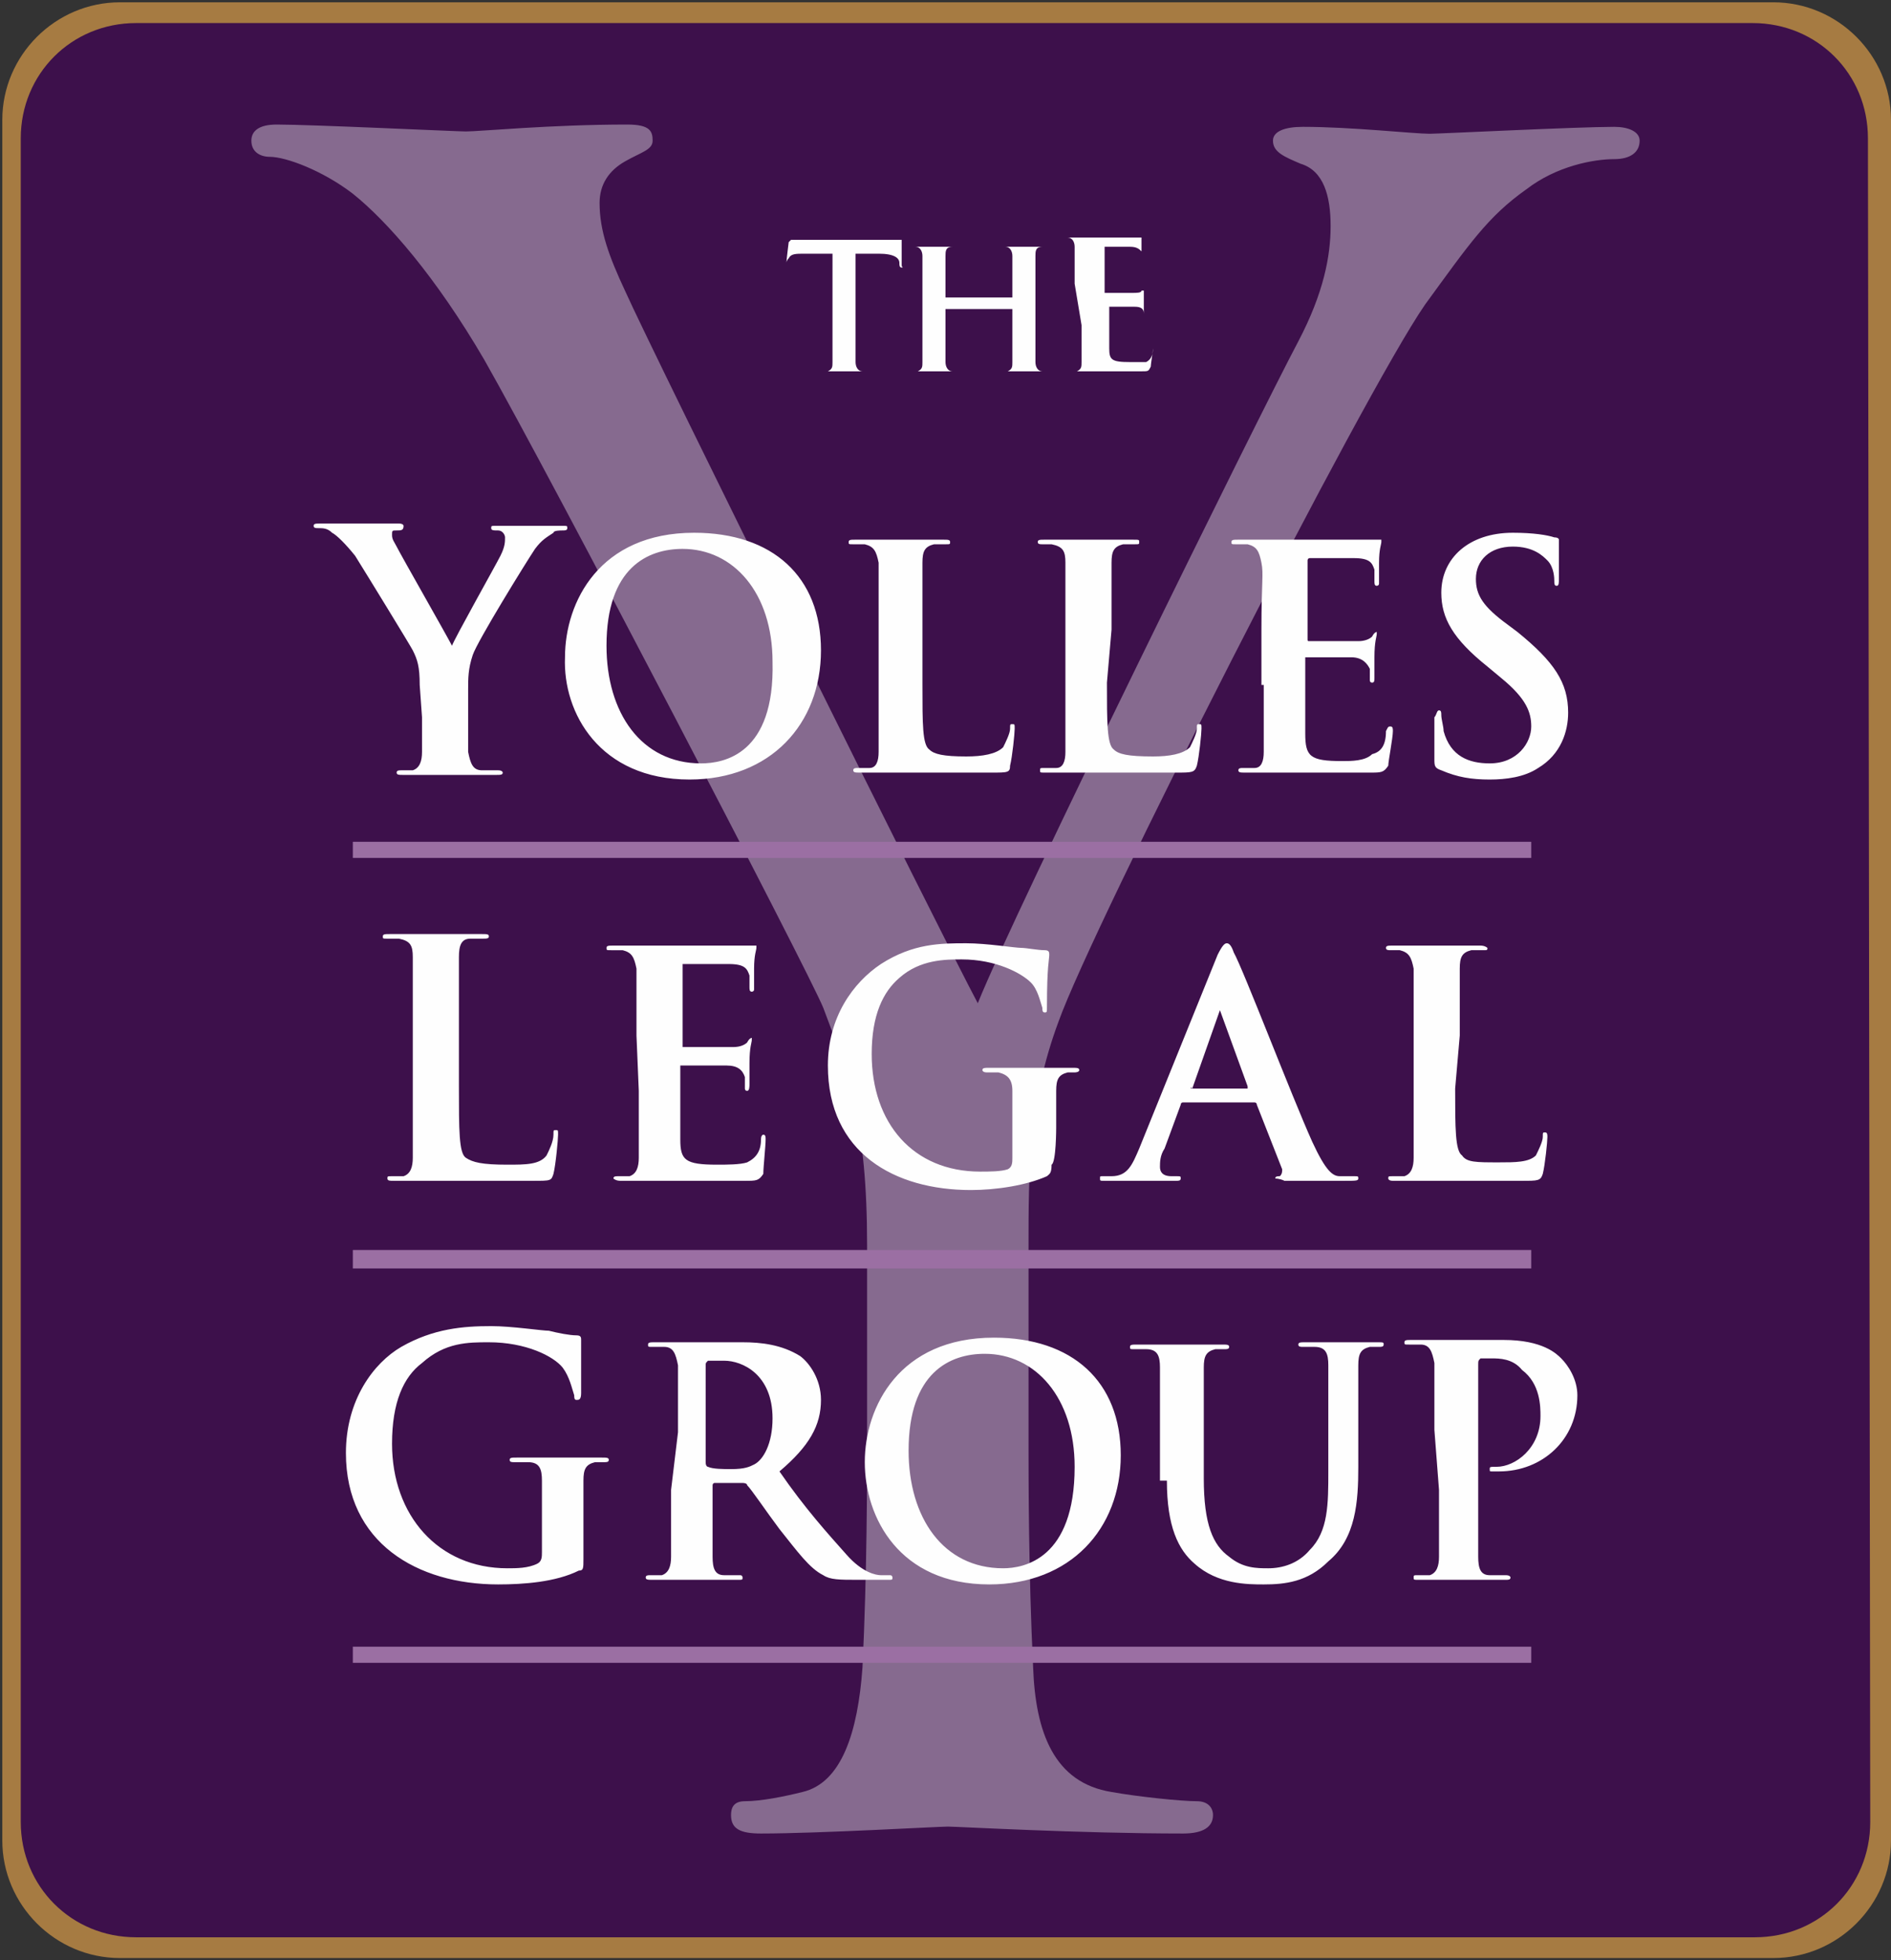
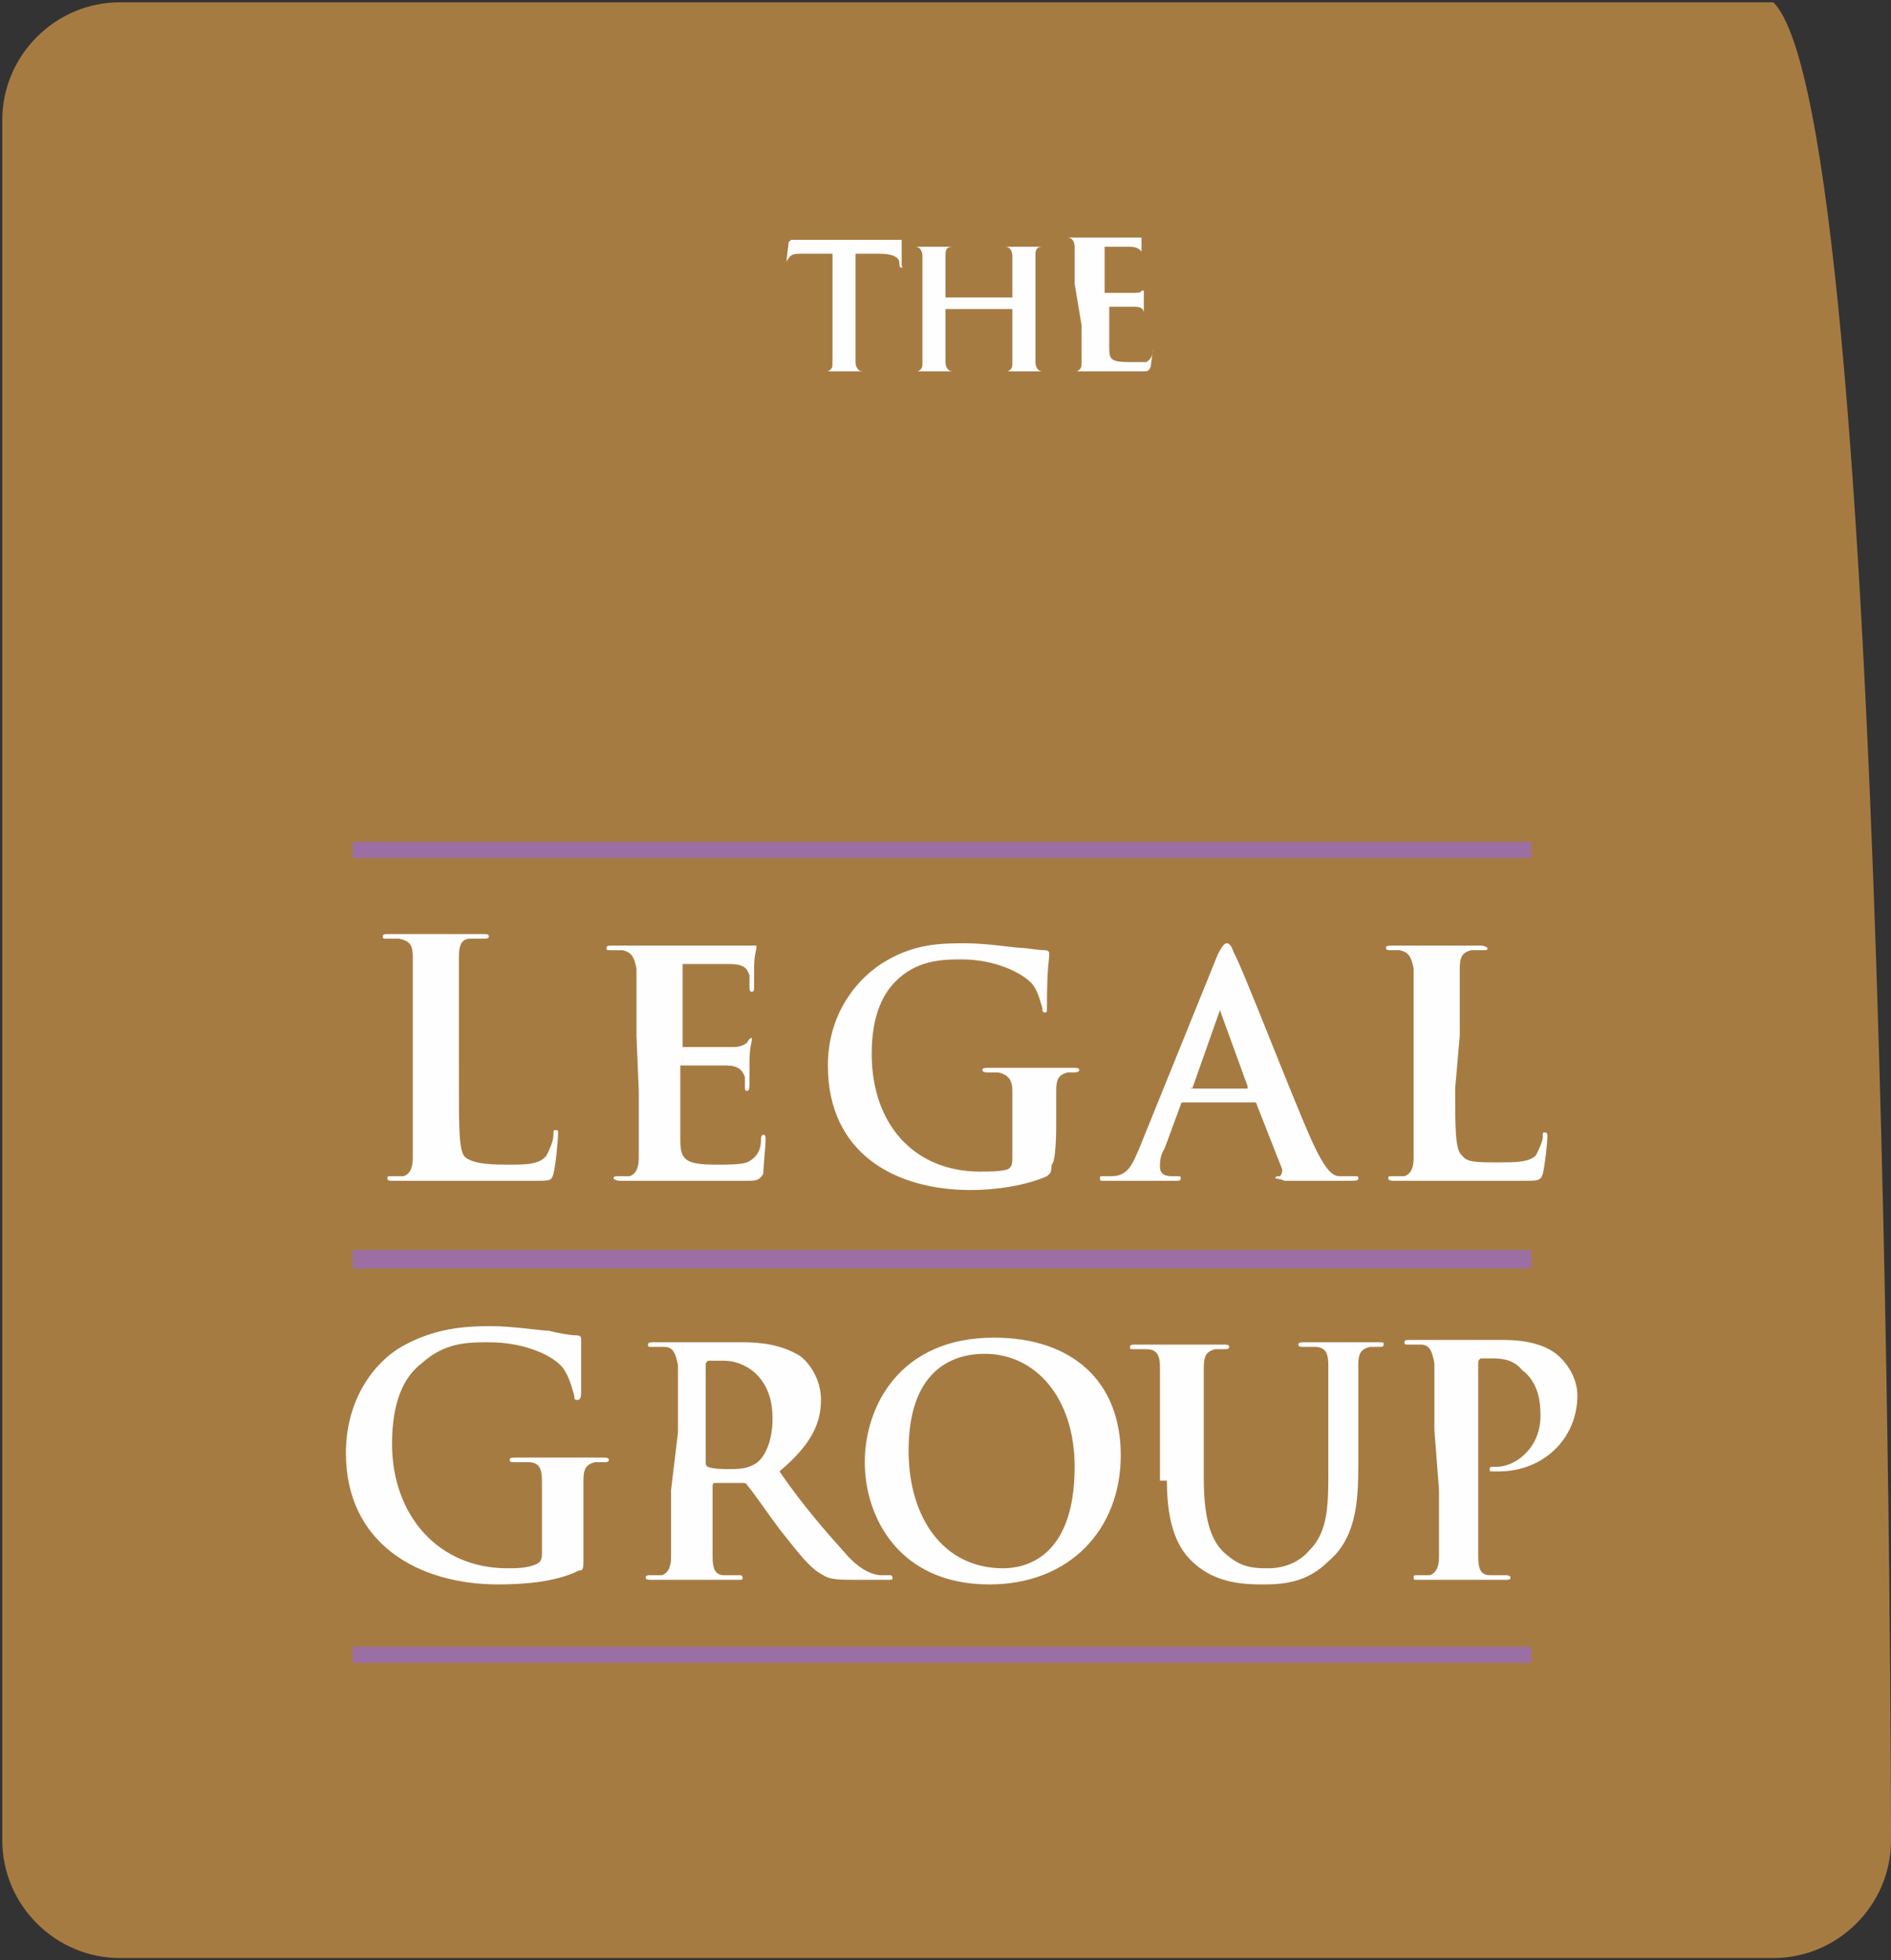
<svg xmlns="http://www.w3.org/2000/svg" version="1.1" id="Layer_1" x="0px" y="0px" viewBox="0 0 82 85" style="enable-background:new 0 0 82 85;" xml:space="preserve">
  <rect x="0" y="0" width="82" height="85" fill="#333333" stroke="none" />
  <style type="text/css">
	.st0{fill:#A67B42;}
	.st1{fill:#3D104B;}
	.st2{fill:#866A8F;}
	.st3{fill:#FEFEFE;}
	.st4{fill-rule:evenodd;clip-rule:evenodd;fill:#9B6FA3;}
</style>
-   <path class="st0" d="M82,79.8c0,2.8-2.3,5.1-5.1,5.1H5.2c-2.8,0-5.1-2.3-5.1-5.1V5.2c0-2.8,2.3-5.1,5.1-5.1h71.7  c2.8,0,5.1,2.3,5.1,5.1C82,5.2,82,79.8,82,79.8z" />
-   <path class="st1" d="M81.1,79c0,2.8-2.2,5-5,5H5.9c-2.8,0-5-2.2-5-5V6c0-2.8,2.2-5,5-5H76c2.8,0,5,2.2,5,5L81.1,79L81.1,79z" />
+   <path class="st0" d="M82,79.8c0,2.8-2.3,5.1-5.1,5.1H5.2c-2.8,0-5.1-2.3-5.1-5.1V5.2c0-2.8,2.3-5.1,5.1-5.1h71.7  C82,5.2,82,79.8,82,79.8z" />
  <g>
-     <path class="st2" d="M37.6,62.5c0,1.6,0,5.7-0.2,9.8c-0.2,2.8-0.9,5-2.6,5.4c-0.8,0.2-1.8,0.4-2.5,0.4c-0.5,0-0.6,0.3-0.6,0.6   c0,0.6,0.4,0.8,1.3,0.8c2.5,0,7.7-0.3,8.1-0.3c0.4,0,5.7,0.3,10.2,0.3c0.9,0,1.3-0.3,1.3-0.8c0-0.3-0.2-0.6-0.7-0.6   c-0.7,0-2.6-0.2-3.7-0.4c-2.5-0.4-3.3-2.6-3.4-5.4c-0.2-4.1-0.2-8.2-0.2-9.8v-8.4c0-3.3,0-6.3,1.3-9.8c1.5-4.2,13.2-27.2,15.9-31.1   c1.9-2.6,2.7-3.8,4.4-5c1.3-1,2.9-1.3,3.8-1.3c0.7,0,1.1-0.3,1.1-0.8c0-0.4-0.5-0.6-1.1-0.6c-1.6,0-7.6,0.3-8,0.3   c-0.7,0-3.4-0.3-5.5-0.3c-0.8,0-1.3,0.2-1.3,0.6c0,0.5,0.5,0.7,1.2,1c1,0.3,1.3,1.4,1.3,2.7c0,1.3-0.3,2.9-1.4,5   C54.6,18,44,39.5,42.4,43.5c-1.5-2.8-14-28-15.3-30.9c-0.7-1.5-1.1-2.6-1.1-3.8c0-0.8,0.4-1.4,1.1-1.8c0.7-0.4,1.2-0.5,1.2-0.9   s-0.1-0.7-1.1-0.7c-3.3,0-6.4,0.3-7,0.3c-0.4,0-6.7-0.3-8.2-0.3c-0.8,0-1.1,0.3-1.1,0.7c0,0.5,0.4,0.7,0.8,0.7   c0.7,0,2.3,0.6,3.6,1.6c1.5,1.2,3.6,3.6,5.7,7.2c2.9,5.1,14.1,26.6,14.7,28.1c1.1,2.9,1.9,5,1.9,10.3V62.5z" />
    <g>
      <path class="st3" d="M36.1,14.1c0,0.7,0,1.3,0,1.6c0,0.2,0,0.3-0.2,0.4c0,0-0.2,0-0.3,0c0,0-0.1,0-0.1,0s0,0,0.1,0    c0.3,0,0.8,0,1,0c0.2,0,0.7,0,1.2,0c0,0,0.1,0,0.1,0s0,0-0.1,0c-0.1,0-0.3,0-0.4,0c-0.2,0-0.3-0.2-0.3-0.4c0-0.3,0-0.9,0-1.6v-3.1    h1c0.7,0,0.9,0.2,0.9,0.4v0c0,0.1,0,0.2,0.1,0.2s0,0,0-0.1c0-0.2,0-0.7,0-0.9c0-0.1,0-0.2,0-0.2c0,0-0.1,0-0.2,0    c-0.1,0-0.3,0-0.5,0h-3c-0.2,0-0.5,0-0.8,0c-0.2,0-0.2,0-0.3,0c0,0,0,0-0.1,0.1c0,0-0.1,0.8-0.1,0.9c0,0.1,0,0.1,0,0.1s0,0,0-0.1    c0,0,0-0.1,0.1-0.2c0.1-0.2,0.3-0.2,0.7-0.2h1.2L36.1,14.1L36.1,14.1z M41,12.9C41,12.9,41,12.9,41,12.9l0-0.2c0-1.2,0-1.4,0-1.6    c0-0.2,0-0.4,0.3-0.4c0.1,0,0.2,0,0.2,0c0.1,0,0.1,0,0.1,0c0,0,0,0-0.1,0c-0.3,0-0.8,0-1,0c-0.2,0-0.7,0-1.1,0c-0.1,0-0.1,0-0.1,0    c0,0,0,0,0.1,0c0.1,0,0.2,0,0.3,0c0.2,0,0.3,0.2,0.3,0.4c0,0.2,0,0.5,0,1.6v1.4c0,0.7,0,1.3,0,1.6c0,0.2,0,0.3-0.2,0.4    c0,0-0.1,0-0.3,0c0,0-0.1,0-0.1,0s0,0,0.1,0c0.3,0,0.8,0,1,0c0.2,0,0.7,0,1.2,0c0.1,0,0.1,0,0.1,0s0,0-0.1,0c-0.1,0-0.3,0-0.4,0    c-0.2,0-0.3-0.2-0.3-0.4c0-0.3,0-0.9,0-1.6v-0.7c0,0,0,0,0,0h2.9c0,0,0,0,0,0v0.7c0,0.7,0,1.3,0,1.6c0,0.2,0,0.3-0.2,0.4    c0,0-0.1,0-0.3,0c0,0-0.1,0-0.1,0s0,0,0.2,0c0.3,0,0.8,0,0.9,0c0.2,0,0.7,0,1.2,0c0.1,0,0.1,0,0.1,0s0,0-0.1,0c-0.1,0-0.3,0-0.4,0    c-0.2,0-0.3-0.2-0.3-0.4c0-0.3,0-0.9,0-1.6v-1.4c0-1.2,0-1.4,0-1.6c0-0.2,0-0.4,0.3-0.4c0.1,0,0.1,0,0.2,0c0.1,0,0.1,0,0.1,0    c0,0,0,0-0.1,0c-0.3,0-0.8,0-1,0s-0.7,0-1.1,0c-0.1,0-0.1,0-0.1,0c0,0,0,0,0.1,0c0.1,0,0.2,0,0.3,0c0.2,0,0.3,0.2,0.3,0.4    c0,0.2,0,0.5,0,1.6v0.2c0,0,0,0,0,0L41,12.9L41,12.9z M46.9,14.1c0,0.7,0,1.3,0,1.6c0,0.2,0,0.3-0.2,0.4c0,0-0.1,0-0.2,0    s-0.1,0-0.1,0s0,0,0.1,0c0.2,0,0.3,0,0.5,0c0.2,0,0.3,0,0.4,0c0.2,0,0.5,0,0.8,0c0.3,0,0.8,0,1.3,0c0.3,0,0.3,0,0.4-0.2    c0-0.1,0.1-0.7,0.1-0.8c0-0.1,0-0.1,0-0.1c0,0,0,0,0,0.1c0,0.3-0.1,0.5-0.3,0.6c-0.2,0-0.5,0-0.7,0c-0.8,0-0.9-0.1-0.9-0.6    c0-0.2,0-0.9,0-1.2v-0.6c0,0,0,0,0,0c0.2,0,0.9,0,1.1,0c0.3,0,0.4,0.1,0.4,0.3c0,0,0,0.2,0,0.2c0,0,0,0,0,0c0,0,0,0,0-0.1    c0,0,0-0.3,0-0.5c0-0.4,0-0.5,0-0.6c0,0,0,0,0,0c0,0,0,0-0.1,0c0,0.1-0.2,0.1-0.4,0.1c-0.1,0-1,0-1.2,0c0,0,0,0,0,0v-2    c0,0,0,0,0,0c0.1,0,0.9,0,1.1,0c0.3,0,0.4,0.1,0.5,0.2c0,0.1,0,0.2,0,0.3s0,0.1,0,0.1c0,0,0,0,0,0c0-0.1,0-0.4,0-0.5    c0-0.3,0-0.5,0-0.5s0,0,0,0s-0.1,0-0.1,0c0,0-0.2,0-0.3,0c-0.1,0-1.7,0-1.9,0c-0.1,0-0.3,0-0.5,0c-0.2,0-0.4,0-0.6,0    c-0.1,0-0.2,0-0.2,0c0,0,0,0,0.1,0c0.1,0,0.2,0,0.3,0c0.2,0,0.3,0.2,0.3,0.4s0,0.5,0,1.6L46.9,14.1L46.9,14.1z" />
-       <path class="st3" d="M18.3,31.1c0,0.2,0,0.8,0,1.5c0,0.4-0.1,0.7-0.4,0.8c-0.1,0-0.3,0-0.5,0c-0.1,0-0.2,0-0.2,0.1    c0,0.1,0.1,0.1,0.3,0.1c0.5,0,1.4,0,1.8,0c0.4,0,1.3,0,2.2,0c0.2,0,0.3,0,0.3-0.1c0,0,0-0.1-0.2-0.1s-0.5,0-0.7,0    c-0.4,0-0.5-0.3-0.6-0.8c0-0.6,0-1.2,0-1.5v-1.2c0-0.5,0-0.9,0.2-1.5c0.2-0.6,2.3-4,2.7-4.6c0.3-0.4,0.5-0.5,0.8-0.7    C24,23,24.3,23,24.4,23s0.2,0,0.2-0.1c0-0.1,0-0.1-0.2-0.1c-0.2,0-1.2,0-1.5,0c-0.4,0-0.9,0-1.4,0c-0.2,0-0.2,0-0.2,0.1    c0,0.1,0.1,0.1,0.3,0.1c0.2,0,0.3,0.2,0.3,0.3c0,0.2,0,0.4-0.2,0.8c-0.2,0.4-2,3.6-2.1,3.9c-0.2-0.4-2.2-3.9-2.4-4.3    c-0.1-0.2-0.2-0.3-0.2-0.5s0-0.2,0.2-0.2c0.2,0,0.3,0,0.3-0.2c0,0,0-0.1-0.2-0.1c-0.6,0-1.3,0-1.6,0c-0.5,0-1.6,0-1.8,0    c-0.2,0-0.3,0-0.3,0.1c0,0.1,0.1,0.1,0.2,0.1c0.2,0,0.4,0,0.6,0.2c0.2,0.1,0.6,0.5,1,1c0.5,0.8,2.4,3.9,2.5,4.1    c0.2,0.4,0.3,0.7,0.3,1.5L18.3,31.1L18.3,31.1z M64.6,33.8c0.7,0,1.5-0.1,2.1-0.5c1-0.6,1.3-1.6,1.3-2.4c0-1.3-0.6-2.2-2.2-3.5    l-0.4-0.3c-1.1-0.8-1.4-1.3-1.4-2c0-0.8,0.6-1.4,1.6-1.4c0.9,0,1.3,0.4,1.5,0.6c0.3,0.3,0.3,0.8,0.3,0.9s0,0.2,0.1,0.2    s0.1-0.1,0.1-0.4c0-1,0-1.5,0-1.6c0,0,0-0.1-0.2-0.1c-0.3-0.1-0.9-0.2-1.8-0.2c-1.9,0-3.1,1.1-3.1,2.6c0,1.1,0.5,2,2,3.2l0.6,0.5    c1.1,0.9,1.3,1.5,1.3,2.1c0,0.7-0.6,1.6-1.8,1.6c-0.9,0-1.7-0.3-2-1.4c0-0.2-0.1-0.5-0.1-0.7c0-0.1,0-0.2-0.1-0.2    s-0.1,0.2-0.2,0.3c0,0.2,0,1,0,1.8c0,0.3,0,0.4,0.3,0.5C63.2,33.7,63.8,33.8,64.6,33.8z M54.8,29.7c0,1.2,0,2.3,0,2.9    c0,0.4-0.1,0.7-0.4,0.7c-0.1,0-0.3,0-0.5,0c-0.1,0-0.2,0-0.2,0.1c0,0.1,0.1,0.1,0.3,0.1c0.2,0,0.6,0,0.9,0s0.6,0,0.8,0    c0.4,0,0.8,0,1.4,0c0.6,0,1.3,0,2.3,0c0.5,0,0.6,0,0.8-0.3c0-0.2,0.2-1.2,0.2-1.5c0-0.1,0-0.2-0.1-0.2c-0.1,0-0.1,0-0.2,0.2    c0,0.6-0.2,0.9-0.6,1C59.2,33,58.6,33,58.2,33c-1.4,0-1.6-0.2-1.6-1.2c0-0.4,0-1.6,0-2.1v-1.1c0,0,0-0.1,0-0.1c0.3,0,1.7,0,2,0    c0.5,0,0.7,0.3,0.8,0.5c0,0.2,0,0.3,0,0.5c0,0,0,0.1,0.1,0.1c0.1,0,0.1-0.1,0.1-0.2s0-0.6,0-0.9c0-0.7,0.1-0.9,0.1-1s0-0.1,0-0.1    c0,0-0.1,0-0.2,0.2c-0.1,0.1-0.3,0.2-0.6,0.2c-0.3,0-1.9,0-2.1,0c-0.1,0-0.1,0-0.1-0.1v-3.4c0,0,0-0.1,0.1-0.1c0.2,0,1.7,0,1.9,0    c0.7,0,0.8,0.2,0.9,0.5c0,0.2,0,0.4,0,0.5s0,0.2,0.1,0.2c0,0,0.1,0,0.1-0.1c0-0.1,0-0.8,0-0.9c0-0.6,0.1-0.8,0.1-0.9    c0,0,0-0.1,0-0.1c0,0-0.1,0-0.2,0c-0.1,0-0.3,0-0.6,0c-0.2,0-3,0-3.4,0c-0.2,0-0.5,0-0.9,0c-0.3,0-0.7,0-1.1,0    c-0.2,0-0.3,0-0.3,0.1s0,0.1,0.2,0.1c0.2,0,0.4,0,0.5,0c0.4,0.1,0.5,0.3,0.6,0.8s0,0.8,0,2.9v2.4H54.8z M48.2,27.3    c0-2.1,0-2.4,0-2.9c0-0.5,0.1-0.7,0.5-0.8c0.1,0,0.3,0,0.5,0c0.2,0,0.2,0,0.2-0.1c0-0.1,0-0.1-0.3-0.1c-0.5,0-1.5,0-1.9,0    c-0.3,0-1.2,0-1.9,0c-0.2,0-0.3,0-0.3,0.1c0,0.1,0.1,0.1,0.2,0.1c0.2,0,0.3,0,0.4,0c0.5,0.1,0.6,0.3,0.6,0.8c0,0.4,0,0.8,0,2.9    v2.4c0,1.2,0,2.3,0,2.9c0,0.4-0.1,0.7-0.4,0.7c-0.1,0-0.3,0-0.5,0s-0.2,0-0.2,0.1c0,0.1,0,0.1,0.2,0.1c0.3,0,0.6,0,0.9,0    c0.3,0,0.6,0,0.8,0c0.5,0,1,0,1.7,0c0.6,0,1.3,0,2.3,0c0.7,0,0.8,0,0.9-0.3c0.1-0.4,0.2-1.4,0.2-1.6c0-0.2,0-0.2-0.1-0.2    c-0.1,0-0.1,0-0.1,0.2c0,0.2-0.2,0.6-0.3,0.8c-0.3,0.3-0.9,0.4-1.6,0.4c-1.1,0-1.5-0.1-1.7-0.3c-0.3-0.2-0.3-1.2-0.3-2.9    L48.2,27.3L48.2,27.3z M40,27.3c0-2.1,0-2.4,0-2.9c0-0.5,0.1-0.7,0.5-0.8c0.2,0,0.4,0,0.5,0c0.2,0,0.2,0,0.2-0.1    c0-0.1-0.1-0.1-0.3-0.1c-0.5,0-1.5,0-1.9,0s-1.2,0-1.9,0c-0.2,0-0.3,0-0.3,0.1c0,0.1,0,0.1,0.2,0.1c0.2,0,0.3,0,0.5,0    c0.4,0.1,0.5,0.3,0.6,0.8c0,0.4,0,0.8,0,2.9v2.4c0,1.2,0,2.3,0,2.9c0,0.4-0.1,0.7-0.4,0.7c-0.1,0-0.3,0-0.5,0    c-0.1,0-0.2,0-0.2,0.1c0,0.1,0.1,0.1,0.3,0.1c0.2,0,0.6,0,0.9,0c0.3,0,0.6,0,0.8,0c0.6,0,1,0,1.7,0c0.6,0,1.3,0,2.3,0    c0.7,0,0.8,0,0.8-0.3c0.1-0.4,0.2-1.4,0.2-1.6c0-0.2,0-0.2-0.1-0.2s-0.1,0-0.1,0.2c0,0.2-0.2,0.6-0.3,0.8    c-0.3,0.3-0.9,0.4-1.6,0.4c-1,0-1.4-0.1-1.6-0.3C40,32.3,40,31.4,40,29.7C40,29.7,40,27.3,40,27.3z M29.9,33.8    c3.5,0,5.7-2.4,5.7-5.6s-2.1-5.1-5.5-5.1c-4.1,0-5.6,3-5.6,5.4C24.4,30.9,26,33.8,29.9,33.8z M30.4,33.1c-2.6,0-4.1-2.2-4.1-5.1    c0-3.4,1.8-4.2,3.3-4.2c2.2,0,3.9,1.9,3.9,4.9C33.6,32.7,31.4,33.1,30.4,33.1z" />
      <path class="st3" d="M19.9,44.6c0-2.2,0-2.6,0-3.1s0.1-0.8,0.5-0.8c0.2,0,0.4,0,0.5,0c0.2,0,0.3,0,0.3-0.1s-0.1-0.1-0.3-0.1    c-0.5,0-1.6,0-2,0c-0.4,0-1.3,0-2,0c-0.2,0-0.3,0-0.3,0.1c0,0.1,0,0.1,0.2,0.1s0.3,0,0.5,0c0.5,0.1,0.6,0.3,0.6,0.8    c0,0.5,0,0.9,0,3.1v2.5c0,1.3,0,2.4,0,3.1c0,0.4-0.1,0.7-0.4,0.8c-0.1,0-0.3,0-0.5,0s-0.2,0-0.2,0.1c0,0.1,0.1,0.1,0.3,0.1    c0.3,0,0.7,0,1,0c0.3,0,0.6,0,0.8,0c0.6,0,1.1,0,1.8,0c0.6,0,1.4,0,2.4,0c0.8,0,0.8,0,0.9-0.3c0.1-0.4,0.2-1.5,0.2-1.7    c0-0.2,0-0.2-0.1-0.2s-0.1,0-0.1,0.2c0,0.3-0.2,0.7-0.3,0.9c-0.3,0.4-0.9,0.4-1.7,0.4c-1.1,0-1.5-0.1-1.8-0.3    c-0.3-0.2-0.3-1.2-0.3-3.1L19.9,44.6L19.9,44.6z M63.3,44.9c0-2,0-2.4,0-2.9c0-0.5,0.1-0.7,0.5-0.8c0.1,0,0.3,0,0.5,0    c0.2,0,0.2,0,0.2-0.1c0,0-0.1-0.1-0.3-0.1c-0.5,0-1.5,0-1.9,0c-0.3,0-1.2,0-1.9,0c-0.2,0-0.3,0-0.3,0.1c0,0.1,0.1,0.1,0.2,0.1    c0.2,0,0.3,0,0.4,0c0.4,0.1,0.5,0.3,0.6,0.8c0,0.4,0,0.8,0,2.9v2.4c0,1.3,0,2.3,0,2.9c0,0.4-0.1,0.7-0.4,0.8c-0.1,0-0.3,0-0.5,0    c-0.2,0-0.2,0-0.2,0.1c0,0,0,0.1,0.2,0.1c0.3,0,0.6,0,0.9,0c0.3,0,0.6,0,0.8,0c0.5,0,1,0,1.6,0c0.6,0,1.3,0,2.3,0    c0.7,0,0.8,0,0.9-0.3c0.1-0.4,0.2-1.4,0.2-1.6c0-0.1,0-0.2-0.1-0.2c-0.1,0-0.1,0-0.1,0.2c0,0.2-0.2,0.6-0.3,0.8    c-0.3,0.3-0.9,0.3-1.6,0.3c-1,0-1.4,0-1.6-0.3c-0.3-0.2-0.3-1.2-0.3-2.9L63.3,44.9L63.3,44.9z M54.4,47.8c0,0,0.1,0,0.1,0.1    l1.1,2.8c0,0.1,0,0.2-0.1,0.3c-0.1,0-0.2,0-0.2,0.1c0,0,0.2,0,0.4,0.1c1.1,0,2,0,2.6,0c0.5,0,0.6,0,0.6-0.1c0-0.1,0-0.1-0.2-0.1    c-0.1,0-0.3,0-0.6,0c-0.3,0-0.6-0.2-1.2-1.5c-0.9-2-3-7.5-3.4-8.2c-0.1-0.3-0.2-0.4-0.3-0.4s-0.2,0.1-0.4,0.5l-3.4,8.4    c-0.3,0.7-0.5,1.2-1.2,1.2c-0.1,0-0.3,0-0.4,0c-0.1,0-0.1,0-0.1,0.1s0,0.1,0.2,0.1c0.7,0,1.5,0,1.6,0c0.4,0,1,0,1.5,0    c0.1,0,0.2,0,0.2-0.1s0-0.1-0.2-0.1h-0.2c-0.4,0-0.5-0.2-0.5-0.4c0-0.2,0-0.5,0.2-0.8l0.7-1.9c0,0,0-0.1,0.1-0.1L54.4,47.8    L54.4,47.8z M51.7,47.2C51.6,47.2,51.6,47.1,51.7,47.2l1.2-3.4c0,0,0-0.1,0-0.1c0,0,0,0,0,0.1l1.2,3.3c0,0,0,0.1,0,0.1H51.7z     M45.8,48.9c0-0.7,0-1.2,0-1.6c0-0.5,0.1-0.7,0.5-0.8c0.1,0,0.2,0,0.3,0c0,0,0.2,0,0.2-0.1c0-0.1-0.1-0.1-0.3-0.1    c-0.4,0-1.2,0-1.6,0c-0.4,0-1.3,0-2,0c-0.2,0-0.3,0-0.3,0.1c0,0,0,0.1,0.2,0.1c0.2,0,0.4,0,0.5,0c0.4,0.1,0.6,0.3,0.6,0.8    c0,0.4,0,0.9,0,1.6v1.3c0,0.2,0,0.4-0.2,0.5c-0.3,0.1-0.8,0.1-1.2,0.1c-2.9,0-4.7-2.1-4.7-5.1c0-1.7,0.5-2.7,1.2-3.3    c0.9-0.8,2-0.8,2.7-0.8c1.5,0,2.6,0.6,3,1c0.3,0.3,0.4,0.8,0.5,1.1c0,0.1,0,0.2,0.1,0.2s0.1,0,0.1-0.3c0-1.7,0.1-2,0.1-2.2    c0-0.1,0-0.2-0.2-0.2c-0.3,0-0.8-0.1-1-0.1c-0.3,0-1.5-0.2-2.4-0.2c-1.1,0-2.3,0-3.7,0.9c-1.2,0.8-2.3,2.3-2.3,4.4    c0,3.8,2.9,5.4,6.2,5.4c1.1,0,2.4-0.2,3.3-0.6c0.1-0.1,0.2-0.1,0.2-0.5C45.8,50.4,45.8,48.9,45.8,48.9z M27.7,47.3    c0,1.3,0,2.3,0,2.9c0,0.4-0.1,0.7-0.4,0.8c-0.1,0-0.3,0-0.5,0c-0.1,0-0.2,0-0.2,0.1c0,0,0.1,0.1,0.3,0.1c0.2,0,0.6,0,0.9,0    c0.3,0,0.6,0,0.8,0c0.4,0,0.8,0,1.4,0c0.6,0,1.3,0,2.3,0c0.5,0,0.6,0,0.8-0.3c0-0.3,0.1-1.2,0.1-1.5c0-0.1,0-0.2-0.1-0.2    c0,0-0.1,0-0.1,0.2c0,0.5-0.2,0.8-0.6,1c-0.3,0.1-0.9,0.1-1.3,0.1c-1.4,0-1.6-0.2-1.6-1.1c0-0.4,0-1.7,0-2.1v-1c0-0.1,0-0.1,0-0.1    c0.3,0,1.7,0,2,0c0.5,0,0.7,0.2,0.8,0.5c0,0.2,0,0.3,0,0.5c0,0,0,0.1,0.1,0.1c0.1,0,0.1-0.2,0.1-0.3c0,0,0-0.6,0-0.9    c0-0.7,0.1-0.9,0.1-1c0,0,0-0.1,0-0.1c0,0-0.1,0-0.2,0.2c-0.1,0.1-0.3,0.2-0.6,0.2c-0.3,0-1.9,0-2.2,0c0,0,0,0,0-0.1v-3.4    c0-0.1,0-0.1,0-0.1c0.3,0,1.7,0,2,0c0.7,0,0.8,0.2,0.9,0.5c0,0.2,0,0.4,0,0.5c0,0.1,0,0.2,0.1,0.2c0,0,0.1,0,0.1-0.1    c0-0.2,0-0.8,0-0.9c0-0.6,0.1-0.8,0.1-0.9c0,0,0-0.1,0-0.1s-0.1,0-0.2,0c-0.1,0-0.3,0-0.6,0c-0.2,0-3,0-3.4,0c-0.2,0-0.5,0-0.9,0    c-0.3,0-0.7,0-1.1,0c-0.2,0-0.3,0-0.3,0.1c0,0.1,0,0.1,0.2,0.1c0.2,0,0.4,0,0.5,0c0.4,0.1,0.5,0.3,0.6,0.8c0,0.4,0,0.8,0,2.9    L27.7,47.3L27.7,47.3z" />
      <path class="st3" d="M25.3,66c0-0.7,0-1.3,0-1.8c0-0.5,0.1-0.7,0.5-0.8c0.2,0,0.3,0,0.4,0s0.2,0,0.2-0.1c0-0.1-0.1-0.1-0.3-0.1    c-0.5,0-1.2,0-1.7,0c-0.4,0-1.3,0-2,0c-0.2,0-0.3,0-0.3,0.1c0,0.1,0.1,0.1,0.2,0.1c0.2,0,0.5,0,0.6,0c0.5,0,0.6,0.3,0.6,0.8    c0,0.4,0,1,0,1.7v1.4c0,0.2,0,0.4-0.2,0.5C22.9,68,22.4,68,22,68c-3,0-5-2.3-5-5.4c0-1.8,0.5-2.9,1.3-3.5c1-0.9,2-0.9,2.9-0.9    c1.6,0,2.8,0.6,3.2,1.1c0.3,0.4,0.4,0.9,0.5,1.2c0,0.1,0,0.2,0.1,0.2c0.1,0,0.2,0,0.2-0.3c0-1.8,0-2.2,0-2.3c0-0.1,0-0.2-0.2-0.2    c-0.3,0-0.8-0.1-1.2-0.2c-0.3,0-1.6-0.2-2.5-0.2c-1.2,0-2.5,0.1-3.9,0.9C16.2,59.1,15,60.7,15,63c0,3.9,3.1,5.7,6.6,5.7    c1.1,0,2.5-0.1,3.5-0.6c0.2,0,0.2-0.1,0.2-0.5L25.3,66L25.3,66z M62.4,64.6c0,1.3,0,2.3,0,2.9c0,0.4-0.1,0.7-0.4,0.8    c-0.1,0-0.3,0-0.5,0s-0.2,0-0.2,0.1c0,0.1,0,0.1,0.2,0.1c0.5,0,1.4,0,1.7,0c0.3,0,1.2,0,2.1,0c0.1,0,0.2,0,0.2-0.1    c0,0,0-0.1-0.2-0.1c-0.2,0-0.5,0-0.7,0c-0.4,0-0.5-0.3-0.5-0.8c0-0.6,0-1.6,0-2.9v-5.4c0-0.2,0-0.2,0.1-0.3c0.1,0,0.3,0,0.5,0    c0.3,0,0.9,0,1.3,0.5c0.8,0.6,0.8,1.6,0.8,2c0,1.4-1.1,2.2-1.9,2.2c-0.3,0-0.3,0-0.3,0.1c0,0.1,0,0.1,0.1,0.1c0,0,0.2,0,0.3,0    c1.9,0,3.4-1.4,3.4-3.3c0-0.7-0.4-1.3-0.7-1.6c-0.2-0.2-0.8-0.8-2.5-0.8c-0.6,0-1.4,0-2,0c-0.3,0-1.2,0-2,0c-0.2,0-0.3,0-0.3,0.1    c0,0.1,0,0.1,0.2,0.1c0.2,0,0.4,0,0.5,0c0.4,0,0.5,0.3,0.6,0.8c0,0.4,0,0.8,0,2.9L62.4,64.6L62.4,64.6z M50.6,64.2    c0,2,0.5,3,1.2,3.6c1,0.9,2.3,0.9,3,0.9c0.9,0,1.9-0.1,2.8-1c1.2-1,1.3-2.6,1.3-4.1v-1.5c0-2,0-2.4,0-2.9c0-0.5,0.1-0.7,0.5-0.8    c0.1,0,0.2,0,0.4,0c0.1,0,0.2,0,0.2-0.1c0-0.1,0-0.1-0.3-0.1c-0.5,0-1.4,0-1.5,0c0,0-0.9,0-1.6,0c-0.2,0-0.3,0-0.3,0.1    c0,0.1,0.1,0.1,0.2,0.1c0.1,0,0.3,0,0.5,0c0.5,0,0.6,0.3,0.6,0.8c0,0.4,0,0.8,0,2.9v1.7c0,1.4,0,2.6-0.8,3.4    C56.3,67.8,55.6,68,55,68c-0.5,0-1.1,0-1.7-0.5c-0.7-0.5-1.1-1.4-1.1-3.4v-1.9c0-2,0-2.4,0-2.9c0-0.5,0.1-0.7,0.5-0.8    c0.1,0,0.2,0,0.4,0c0.1,0,0.2,0,0.2-0.1c0-0.1-0.1-0.1-0.3-0.1c-0.5,0-1.4,0-1.7,0c-0.4,0-1.3,0-2,0c-0.2,0-0.3,0-0.3,0.1    c0,0.1,0,0.1,0.2,0.1c0.2,0,0.4,0,0.5,0c0.5,0,0.6,0.3,0.6,0.8c0,0.4,0,0.8,0,2.9v2H50.6z M42.9,68.7c3.5,0,5.7-2.4,5.7-5.6    s-2.1-5.1-5.5-5.1c-4.1,0-5.6,3-5.6,5.4S39,68.7,42.9,68.7z M43.5,68c-2.6,0-4.1-2.2-4.1-5.1c0-3.4,1.8-4.2,3.3-4.2    c2.2,0,3.9,1.9,3.9,4.9C46.6,67.6,44.4,68,43.5,68z M29.1,64.6c0,1.3,0,2.3,0,2.9c0,0.4-0.1,0.7-0.4,0.8c-0.1,0-0.3,0-0.5,0    c-0.1,0-0.2,0-0.2,0.1c0,0.1,0.1,0.1,0.3,0.1c0.5,0,1.4,0,1.7,0c0.2,0,1.2,0,2,0c0.2,0,0.2,0,0.2-0.1c0,0,0-0.1-0.1-0.1    c-0.2,0-0.5,0-0.7,0c-0.4,0-0.5-0.3-0.5-0.8c0-0.6,0-1.6,0-2.9v-0.2c0,0,0-0.1,0.1-0.1l1.2,0c0,0,0.2,0,0.2,0.1    c0.2,0.2,0.8,1.1,1.4,1.9c0.8,1,1.3,1.7,1.9,2c0.3,0.2,0.7,0.2,1.5,0.2h1.3c0.2,0,0.2,0,0.2-0.1c0,0,0-0.1-0.1-0.1s-0.2,0-0.4,0    c-0.2,0-0.8-0.1-1.5-0.9c-0.8-0.9-1.8-2-2.9-3.6c1.3-1.1,1.8-2,1.8-3.1c0-0.9-0.5-1.6-0.9-1.9c-0.8-0.5-1.7-0.6-2.5-0.6    c-0.4,0-1.5,0-1.9,0c-0.3,0-1.1,0-1.9,0c-0.2,0-0.3,0-0.3,0.1c0,0.1,0,0.1,0.2,0.1c0.2,0,0.4,0,0.5,0c0.4,0,0.5,0.3,0.6,0.8    c0,0.4,0,0.8,0,2.9L29.1,64.6L29.1,64.6z M30.6,59.2c0-0.1,0-0.1,0.1-0.2c0.1,0,0.4,0,0.7,0c0.8,0,2.1,0.6,2.1,2.5    c0,1.1-0.4,1.8-0.8,2c-0.2,0.1-0.4,0.2-1,0.2c-0.3,0-0.8,0-1-0.1c0,0-0.1,0-0.1-0.2L30.6,59.2L30.6,59.2z" />
    </g>
    <polygon class="st4" points="15.3,36.5 66.4,36.5 66.4,37.2 15.3,37.2  " />
    <polygon class="st4" points="15.3,54.2 66.4,54.2 66.4,55 15.3,55  " />
    <polygon class="st4" points="15.3,71.4 66.4,71.4 66.4,72.1 15.3,72.1  " />
  </g>
</svg>